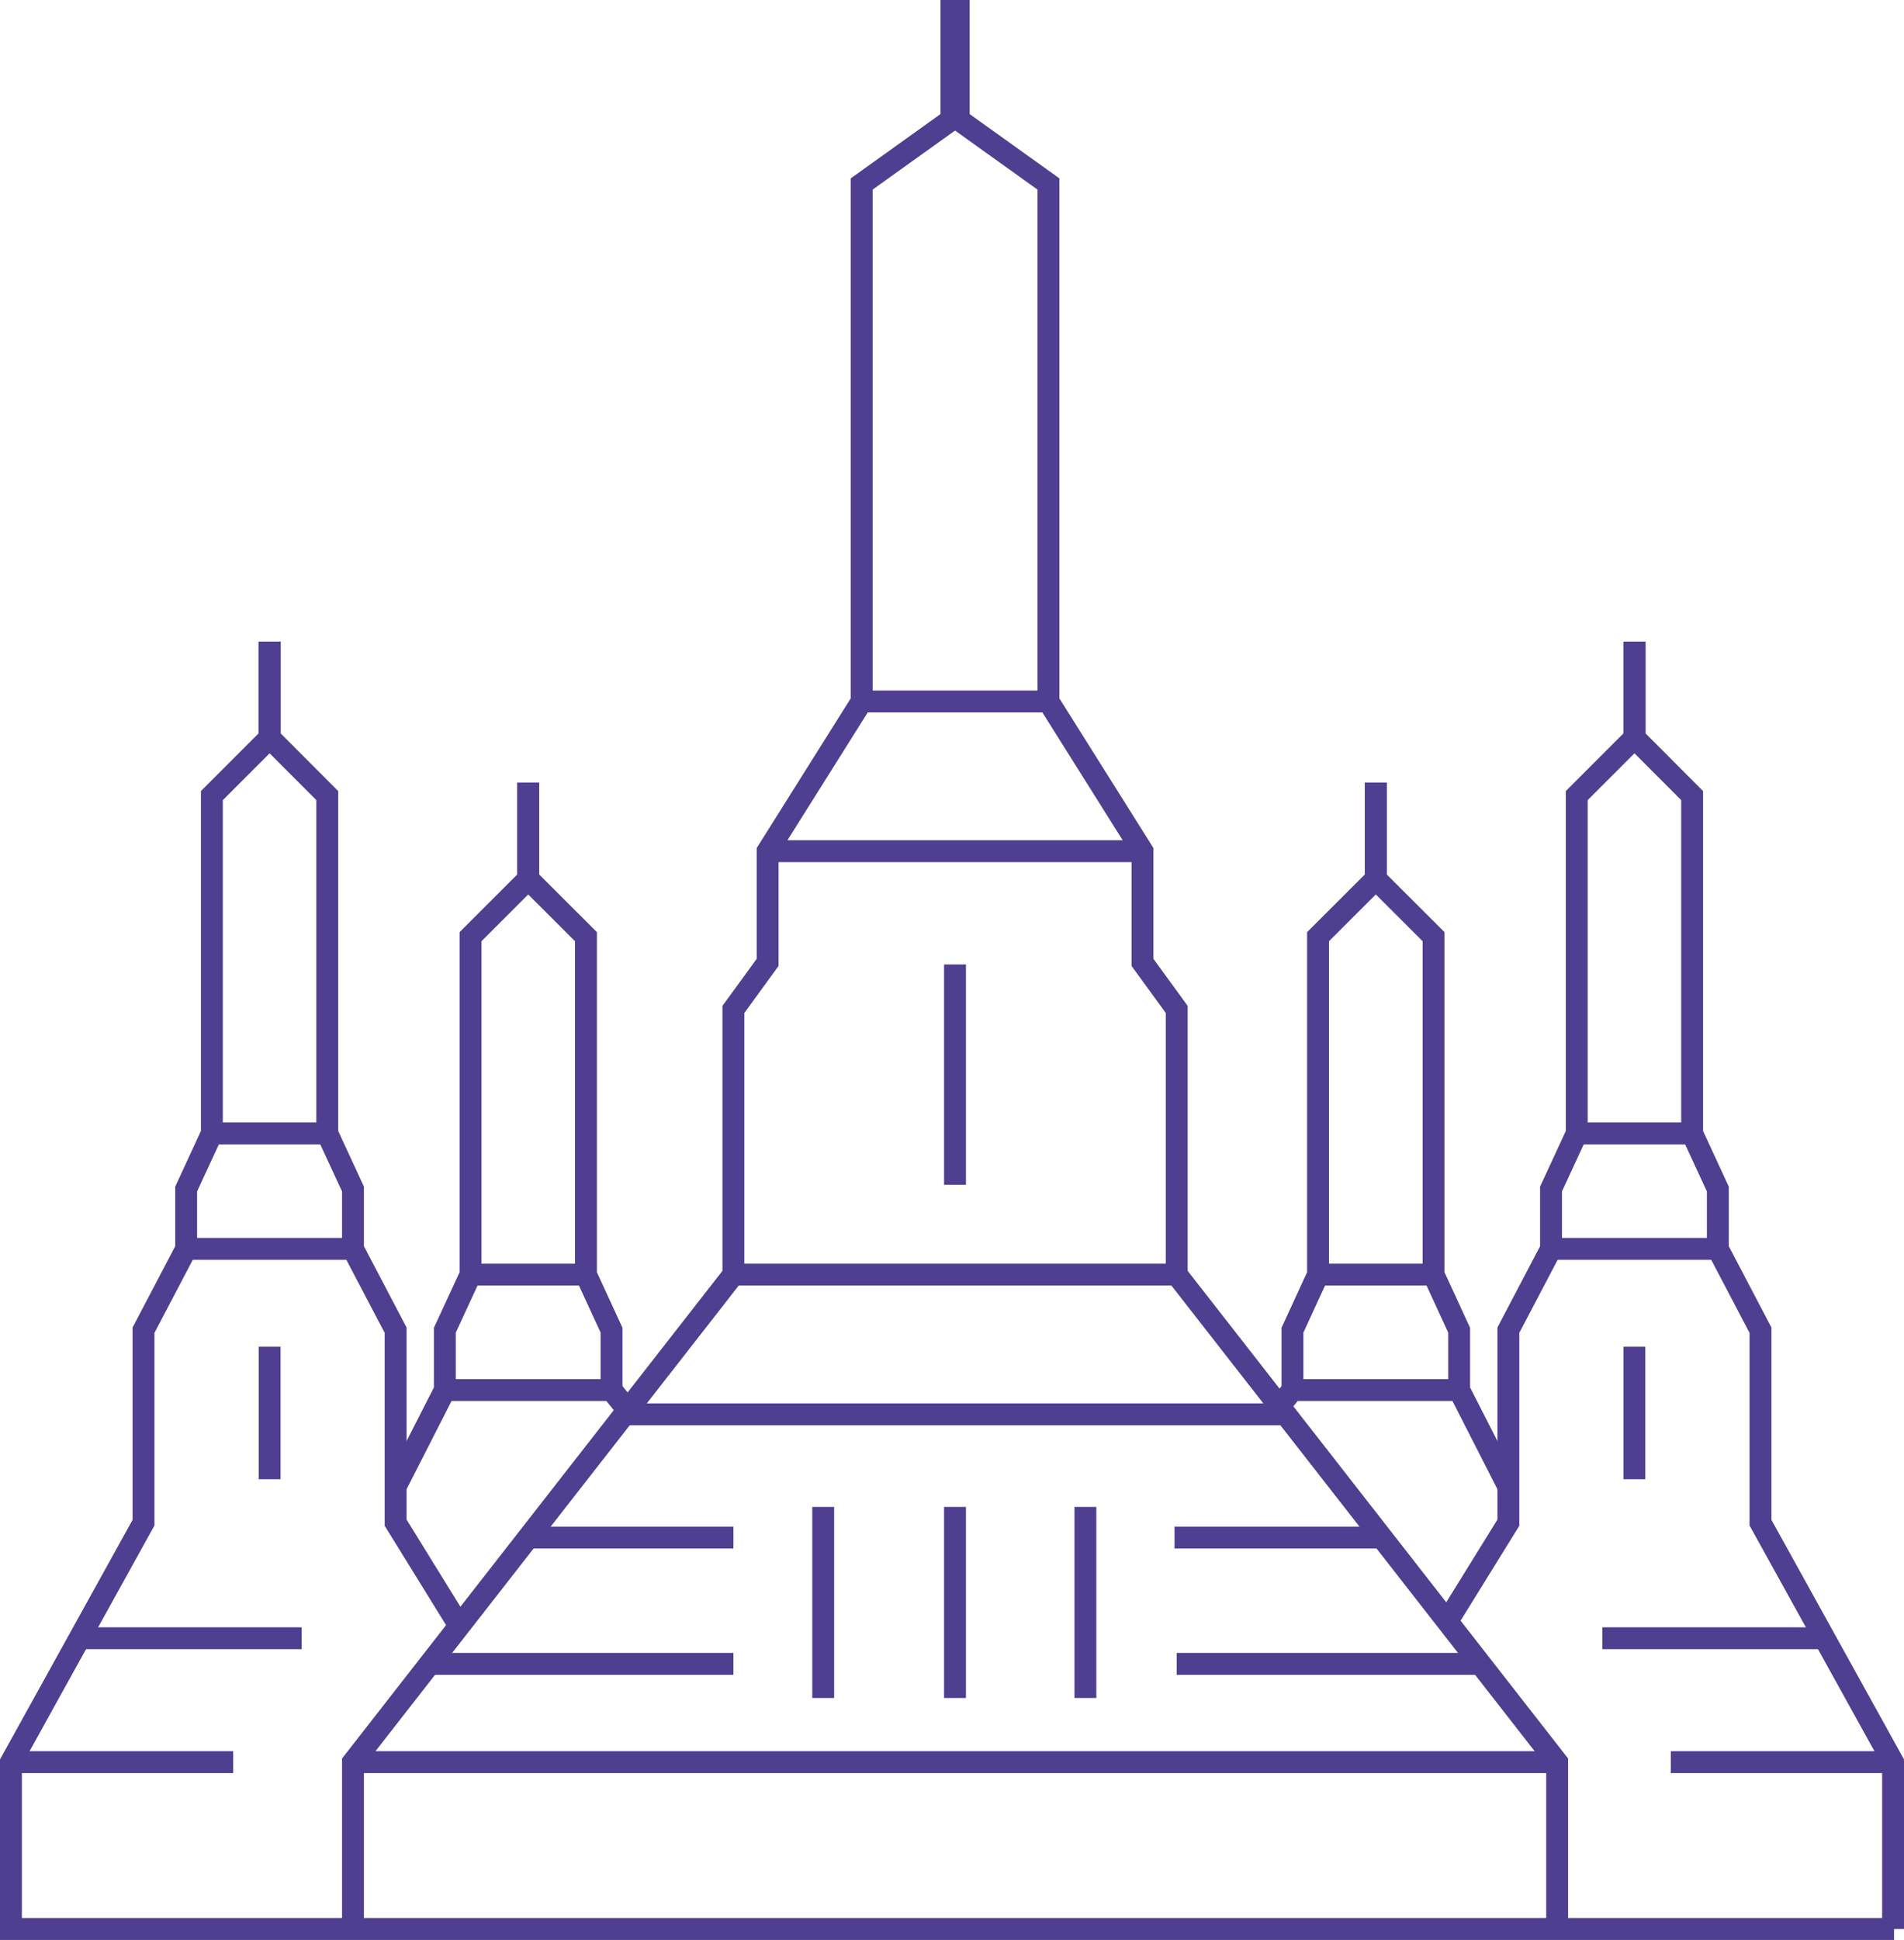
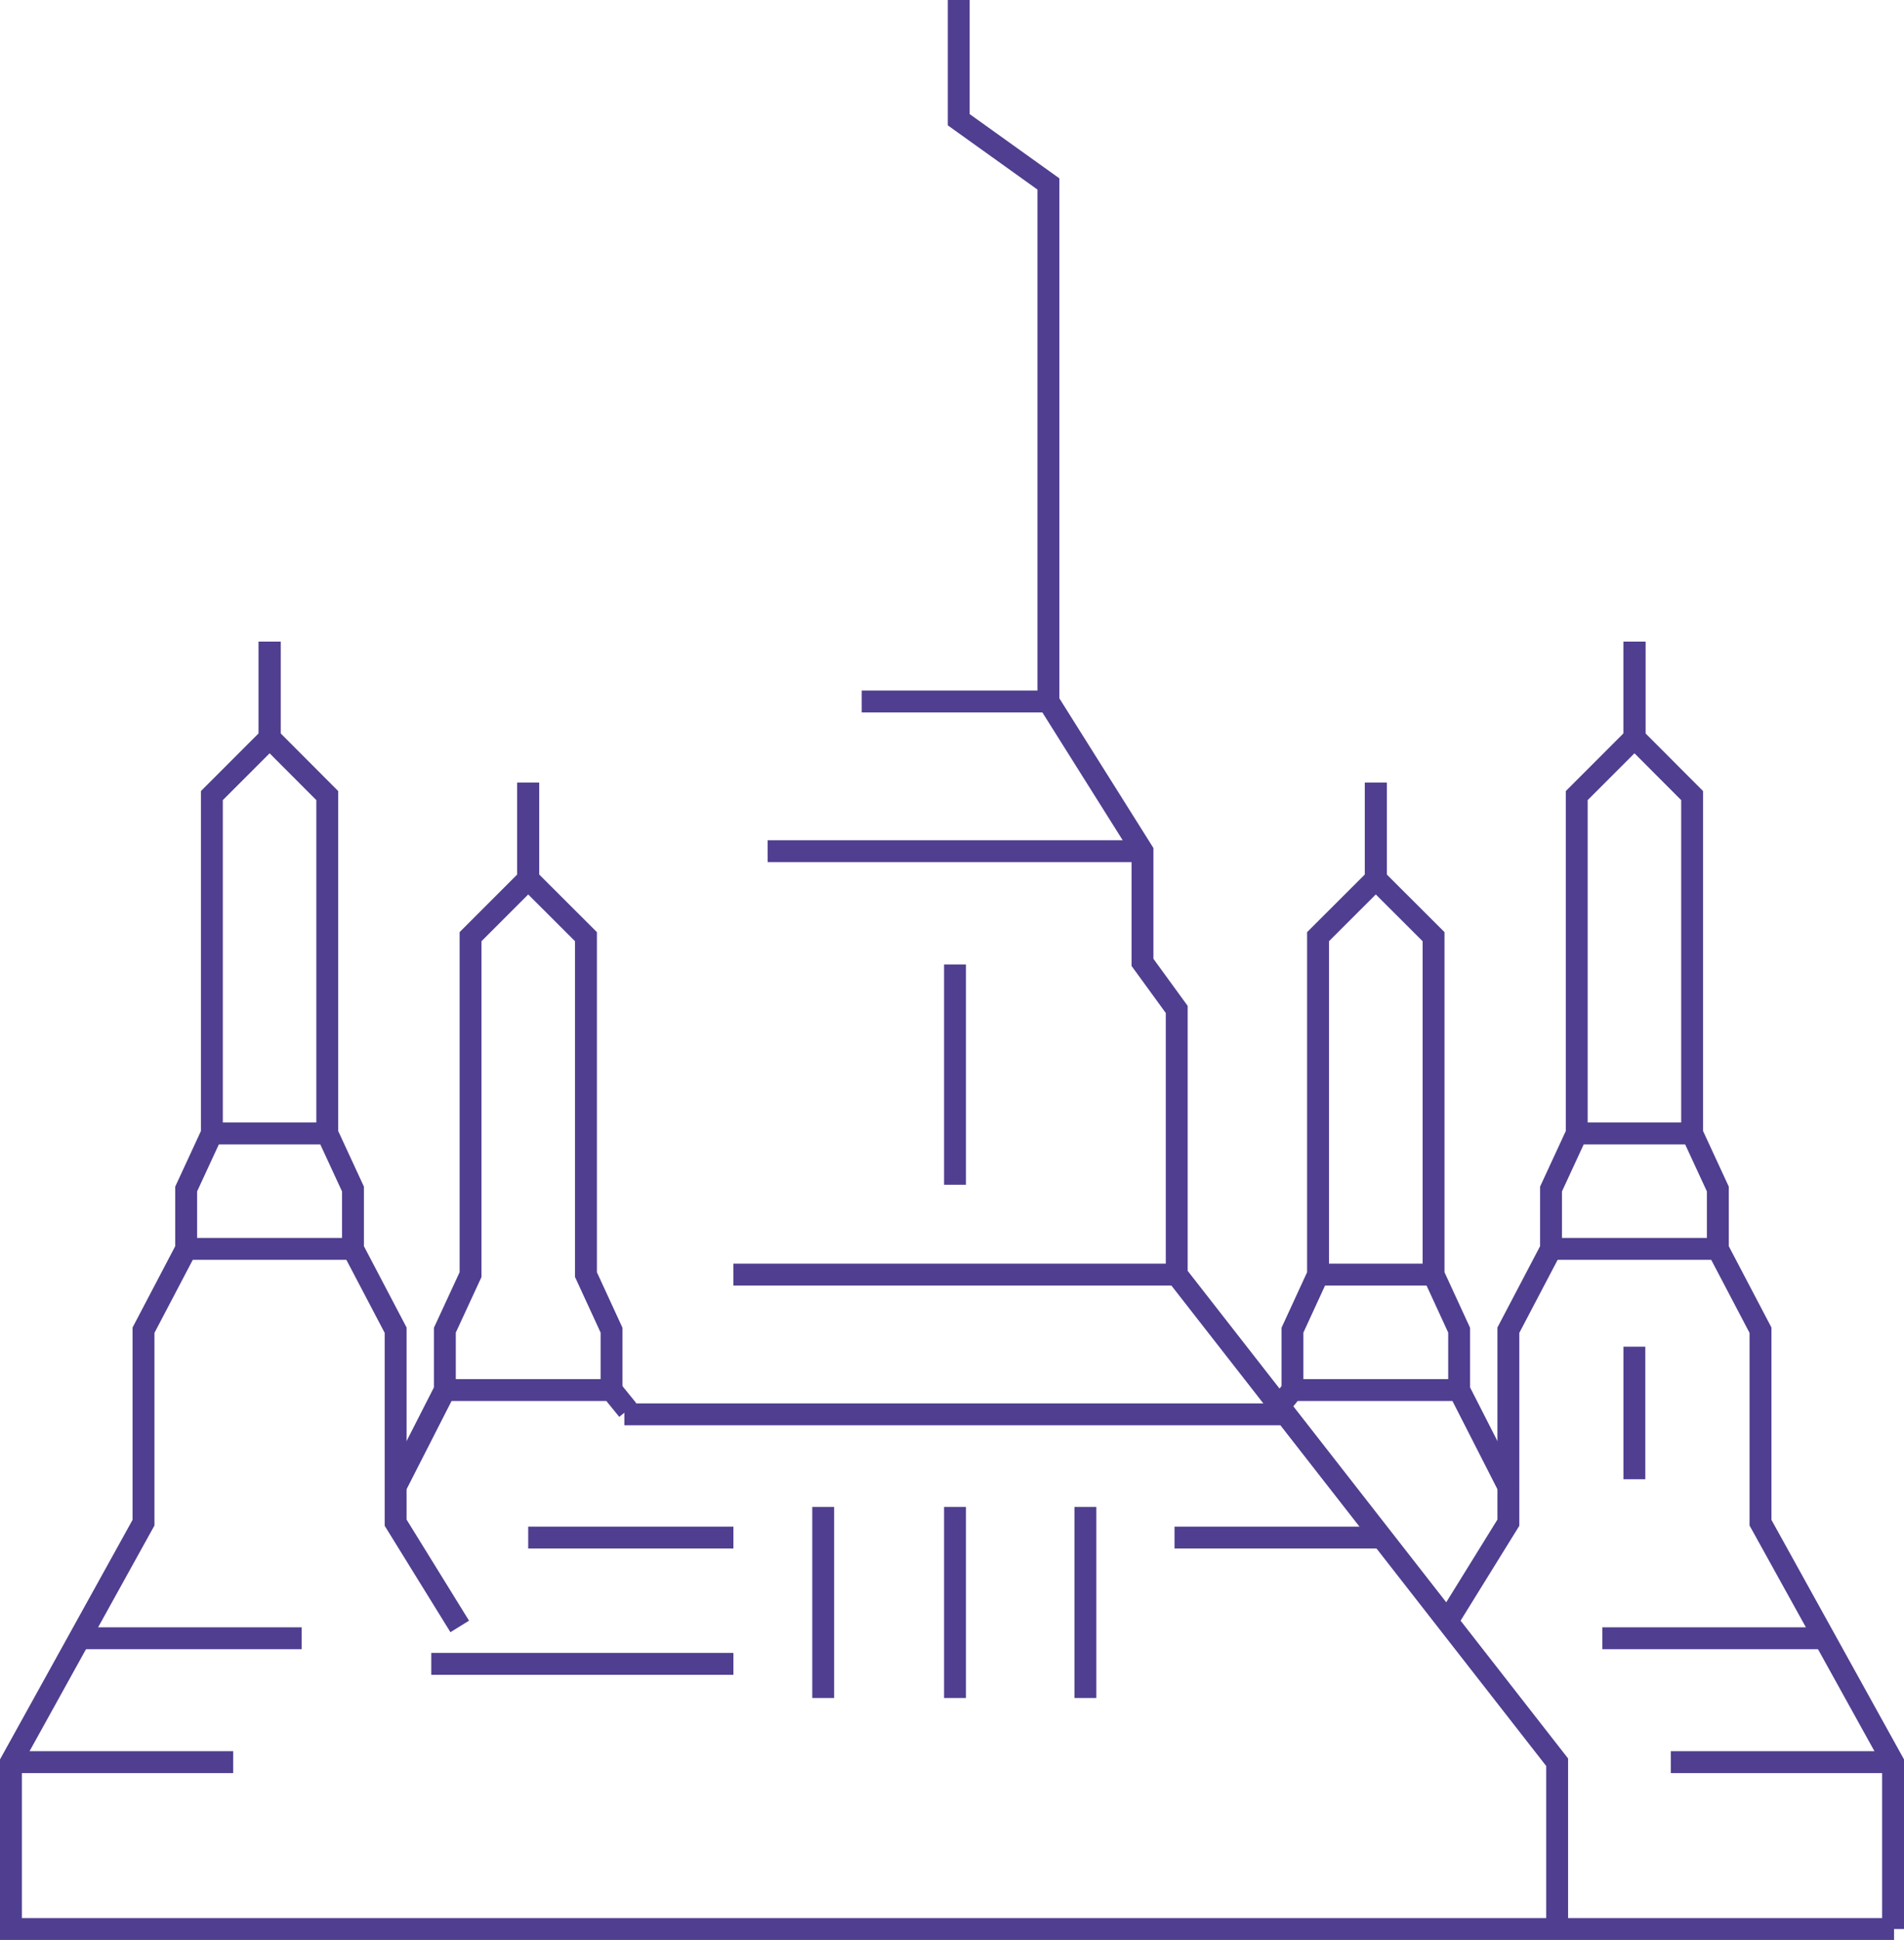
<svg xmlns="http://www.w3.org/2000/svg" viewBox="0 0 174.07 177.27">
  <defs>
    <style>.cls-1{fill:none;stroke:#503e90;stroke-miterlimit:10;stroke-width:2px;}</style>
  </defs>
  <title>Asset 10</title>
  <g id="Layer_2" data-name="Layer 2">
    <g id="Layer_1-2" data-name="Layer 1">
      <polyline class="cls-1" points="24.65 58.63 24.65 67.42 19.37 72.7 19.37 103.57 17.02 108.65 17.02 114.12 13.12 121.55 13.12 139.14 1 161.03 1 176.27 173.16 176.27" />
      <polyline class="cls-1" points="42.03 148.62 36.17 139.14 36.17 121.55 32.27 114.12 32.27 108.65 29.92 103.57 29.92 72.7 24.65 67.42 24.65 58.63" />
      <line class="cls-1" x1="19.37" y1="103.57" x2="29.92" y2="103.57" />
      <line class="cls-1" x1="17.02" y1="114.12" x2="32.27" y2="114.12" />
      <polyline class="cls-1" points="36.09 136 40.67 127.02 40.67 121.55 43.02 116.47 43.02 85.59 48.29 80.32 48.29 71.52" />
      <polyline class="cls-1" points="55.91 127.02 55.91 121.55 53.57 116.47 53.57 85.59 48.29 80.32 48.29 71.52" />
-       <line class="cls-1" x1="43.02" y1="116.47" x2="53.57" y2="116.47" />
      <polyline class="cls-1" points="40.67 127.02 55.91 127.02 57.39 128.84" />
      <line class="cls-1" x1="7.27" y1="149.7" x2="27.58" y2="149.7" />
      <line class="cls-1" x1="1" y1="161.02" x2="21.32" y2="161.02" />
      <polyline class="cls-1" points="149.43 58.63 149.43 67.42 154.7 72.7 154.7 103.57 157.05 108.65 157.05 114.12 160.95 121.55 160.95 139.14 173.07 161.03 173.07 176.27" />
      <polyline class="cls-1" points="132.03 148.62 137.9 139.14 137.9 121.55 141.8 114.12 141.8 108.65 144.15 103.57 144.15 72.7 149.43 67.42 149.43 58.63" />
      <line class="cls-1" x1="154.7" y1="103.57" x2="144.15" y2="103.57" />
      <line class="cls-1" x1="157.05" y1="114.12" x2="141.8" y2="114.12" />
      <polyline class="cls-1" points="137.98 136 133.4 127.02 133.4 121.55 131.06 116.47 131.06 85.59 125.78 80.32 125.78 71.52" />
      <polyline class="cls-1" points="118.16 127.02 118.16 121.55 120.5 116.47 120.5 85.59 125.78 80.32 125.78 71.52" />
      <line class="cls-1" x1="131.06" y1="116.47" x2="120.5" y2="116.47" />
      <polyline class="cls-1" points="133.4 127.02 118.16 127.02 116.68 128.84" />
      <line class="cls-1" x1="166.8" y1="149.7" x2="146.49" y2="149.7" />
      <line class="cls-1" x1="173.07" y1="161.02" x2="152.75" y2="161.02" />
-       <polyline class="cls-1" points="32.27 176.27 32.27 161.03 67.05 116.47 67.05 92.24 70.18 87.94 70.18 77.78 78.78 64.1 78.78 16.81 86.98 10.94 86.98 0" />
      <polyline class="cls-1" points="142.36 176.27 142.36 161.03 107.58 116.47 107.58 92.24 104.45 87.94 104.45 77.78 95.85 64.1 95.85 16.81 87.65 10.94 87.65 0" />
      <line class="cls-1" x1="78.78" y1="64.1" x2="95.85" y2="64.1" />
      <line class="cls-1" x1="70.18" y1="77.78" x2="104.45" y2="77.78" />
      <line class="cls-1" x1="67.05" y1="116.47" x2="107.58" y2="116.47" />
      <line class="cls-1" x1="57.08" y1="129.24" x2="117.08" y2="129.24" />
-       <line class="cls-1" x1="32.27" y1="161.02" x2="142.36" y2="161.02" />
      <line class="cls-1" x1="39.43" y1="152.04" x2="67.05" y2="152.04" />
      <line class="cls-1" x1="48.29" y1="140.5" x2="67.05" y2="140.5" />
-       <line class="cls-1" x1="107.58" y1="152.04" x2="135.34" y2="152.04" />
      <line class="cls-1" x1="107.38" y1="140.5" x2="126.14" y2="140.5" />
      <line class="cls-1" x1="87.31" y1="88.13" x2="87.31" y2="108.26" />
-       <line class="cls-1" x1="24.65" y1="123.06" x2="24.65" y2="135.17" />
      <line class="cls-1" x1="149.42" y1="123.06" x2="149.42" y2="135.17" />
      <line class="cls-1" x1="75.26" y1="137.7" x2="75.26" y2="155.16" />
      <line class="cls-1" x1="87.31" y1="137.7" x2="87.31" y2="155.16" />
      <line class="cls-1" x1="99.23" y1="137.7" x2="99.23" y2="155.16" />
    </g>
  </g>
</svg>